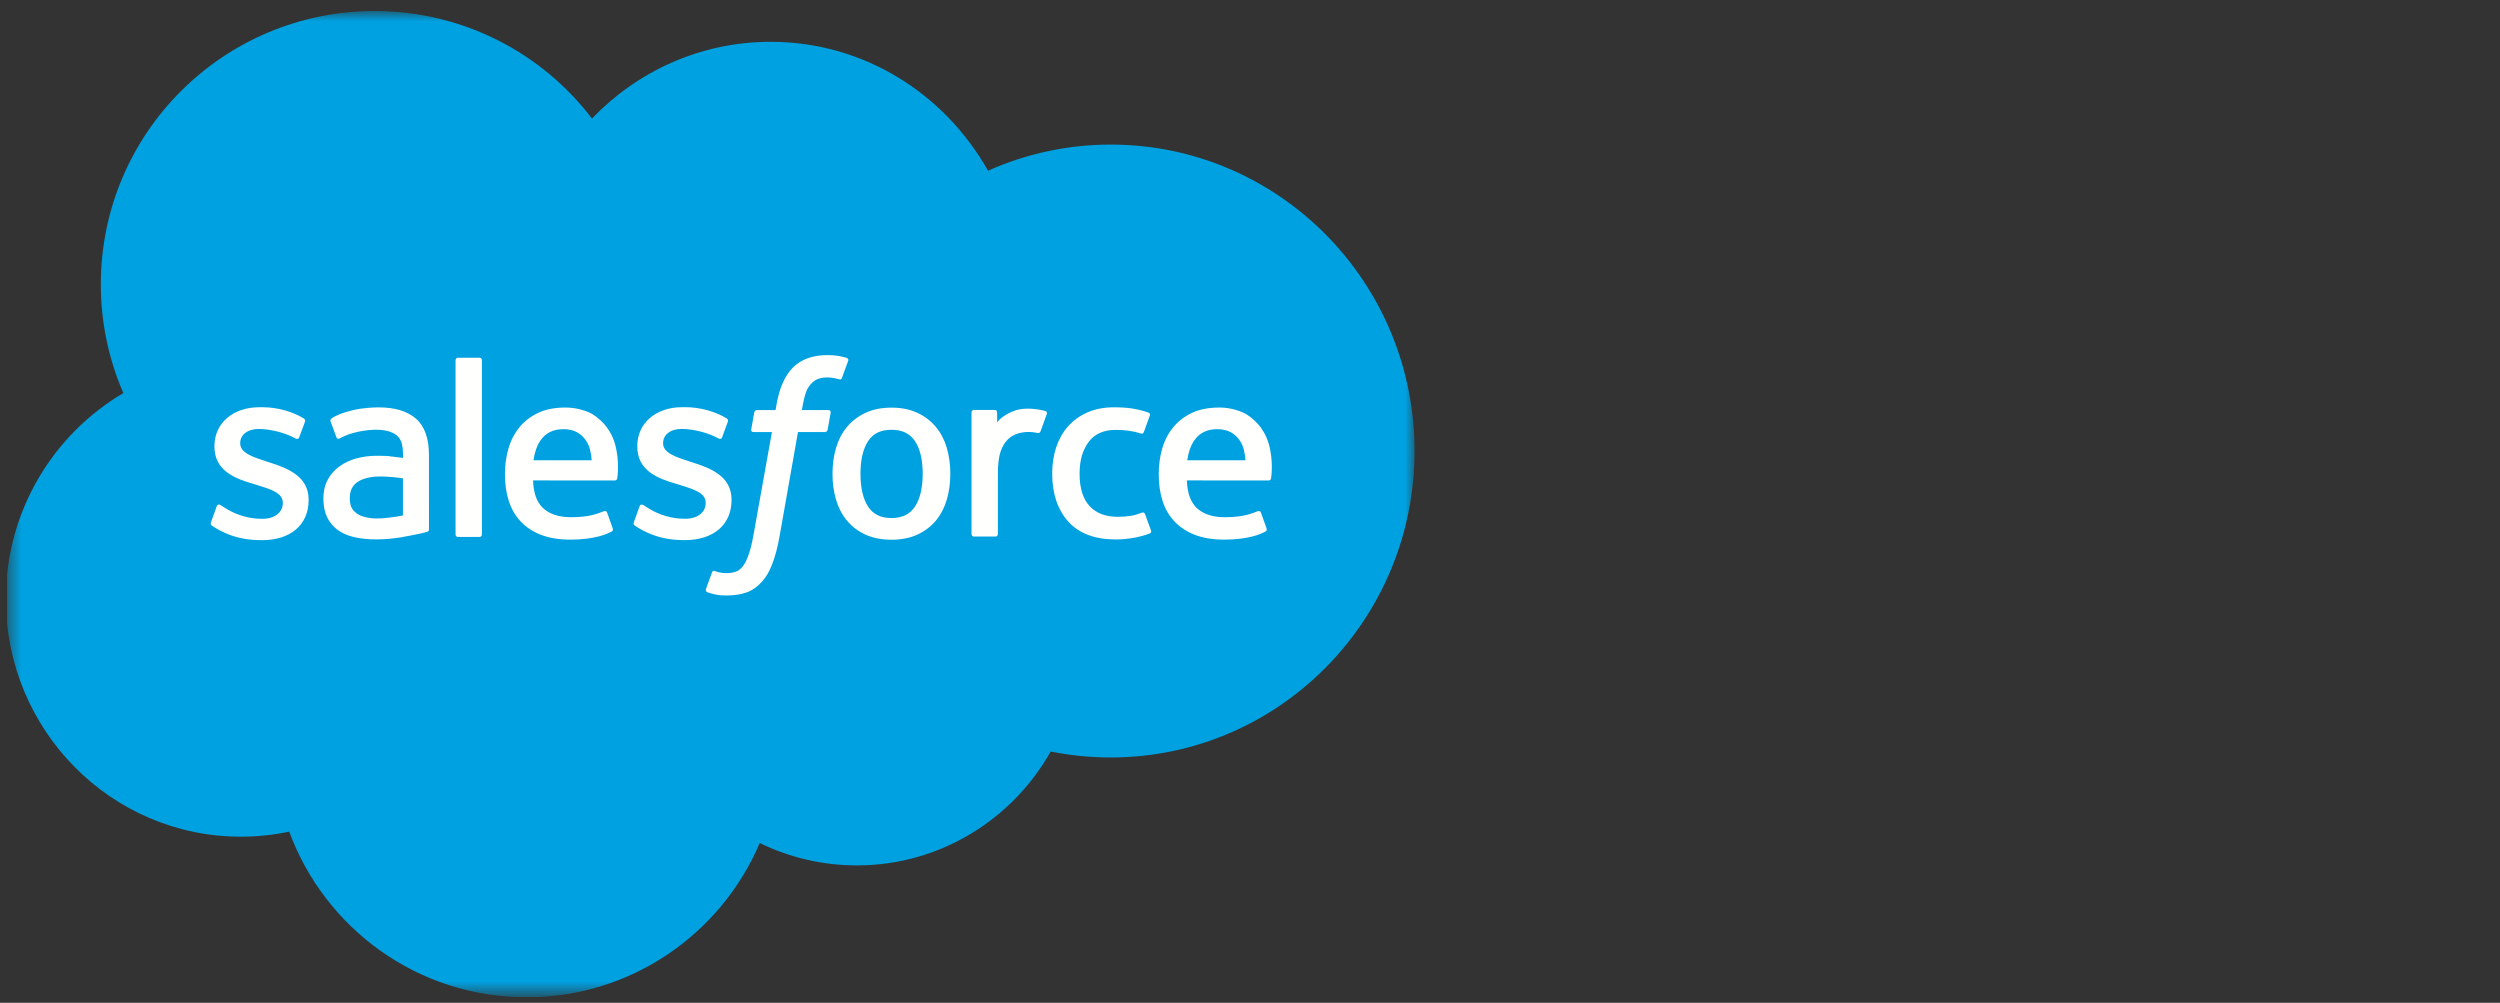
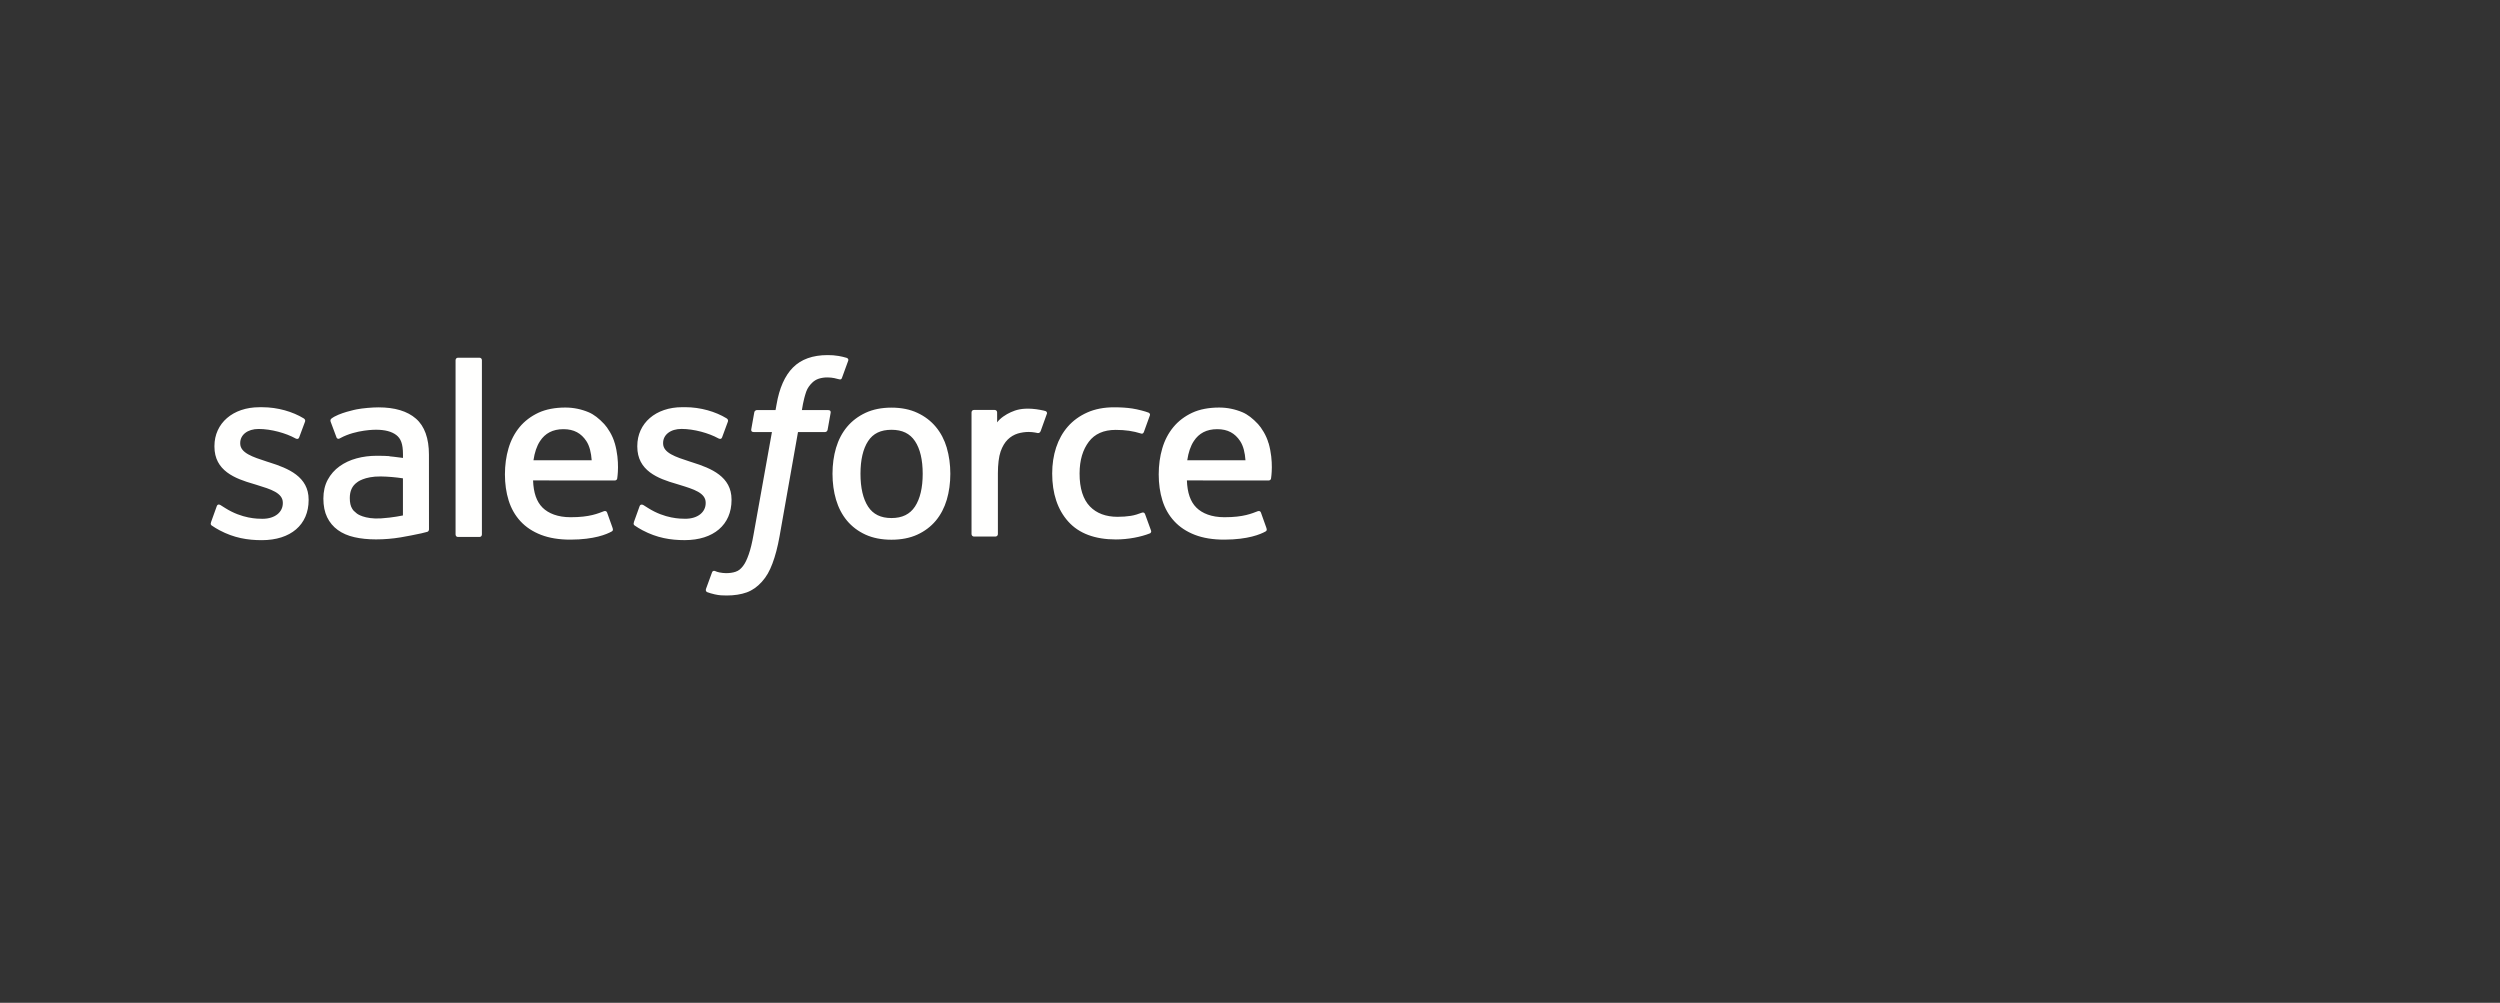
<svg xmlns="http://www.w3.org/2000/svg" width="177" height="71" viewBox="0 0 177 71" fill="none">
  <rect x="0" y="0" width="177" height="71" fill="#333333" stroke="none" />
  <g clip-path="url(#clip0_15089_62743)">
    <mask id="mask0_15089_62743" style="mask-type:luminance" maskUnits="userSpaceOnUse" x="0" y="0" width="101" height="71">
-       <path d="M0.523 0.766H100.209V70.399H0.523V0.766Z" fill="white" />
-     </mask>
+       </mask>
    <g mask="url(#mask0_15089_62743)">
-       <path fill-rule="evenodd" clip-rule="evenodd" d="M41.916 8.385C45.133 5.035 49.612 2.961 54.56 2.961C61.157 2.961 66.874 6.626 69.952 12.087C72.685 10.865 75.645 10.235 78.638 10.236C90.513 10.236 100.151 19.948 100.151 31.932C100.151 43.917 90.513 53.629 78.638 53.629C77.187 53.629 75.772 53.483 74.387 53.207C71.693 58.008 66.544 61.27 60.68 61.27C58.293 61.275 55.936 60.733 53.79 59.687C51.06 66.1 44.701 70.608 37.298 70.608C29.565 70.608 23.005 65.734 20.476 58.88C19.35 59.118 18.203 59.237 17.053 59.237C7.854 59.237 0.414 51.687 0.414 42.415C0.414 36.184 3.764 30.76 8.733 27.828C7.679 25.4 7.136 22.78 7.139 20.132C7.139 9.43 15.825 0.781 26.527 0.781C32.794 0.781 38.401 3.768 41.919 8.404" fill="#00A1E0" />
+       <path fill-rule="evenodd" clip-rule="evenodd" d="M41.916 8.385C45.133 5.035 49.612 2.961 54.56 2.961C61.157 2.961 66.874 6.626 69.952 12.087C72.685 10.865 75.645 10.235 78.638 10.236C100.151 43.917 90.513 53.629 78.638 53.629C77.187 53.629 75.772 53.483 74.387 53.207C71.693 58.008 66.544 61.27 60.68 61.27C58.293 61.275 55.936 60.733 53.79 59.687C51.06 66.1 44.701 70.608 37.298 70.608C29.565 70.608 23.005 65.734 20.476 58.88C19.35 59.118 18.203 59.237 17.053 59.237C7.854 59.237 0.414 51.687 0.414 42.415C0.414 36.184 3.764 30.76 8.733 27.828C7.679 25.4 7.136 22.78 7.139 20.132C7.139 9.43 15.825 0.781 26.527 0.781C32.794 0.781 38.401 3.768 41.919 8.404" fill="#00A1E0" />
    </g>
    <path fill-rule="evenodd" clip-rule="evenodd" d="M14.941 36.977C14.878 37.14 14.963 37.174 14.983 37.203C15.17 37.339 15.361 37.437 15.551 37.547C16.57 38.086 17.53 38.244 18.535 38.244C20.579 38.244 21.851 37.155 21.851 35.403V35.369C21.851 33.749 20.415 33.159 19.073 32.737L18.898 32.681C17.883 32.352 17.007 32.065 17.007 31.398V31.364C17.007 30.792 17.52 30.371 18.311 30.371C19.191 30.371 20.239 30.663 20.91 31.034C20.91 31.034 21.108 31.162 21.18 30.971C21.22 30.867 21.562 29.952 21.598 29.849C21.637 29.742 21.569 29.661 21.499 29.619C20.729 29.15 19.667 28.831 18.567 28.831L18.363 28.832C16.49 28.832 15.182 29.964 15.182 31.584V31.619C15.182 33.327 16.626 33.884 17.974 34.269L18.191 34.336C19.174 34.638 20.024 34.901 20.024 35.59V35.624C20.024 36.258 19.471 36.731 18.584 36.731C18.239 36.731 17.14 36.725 15.948 35.972C15.805 35.888 15.722 35.828 15.611 35.76C15.553 35.724 15.406 35.66 15.342 35.852L14.939 36.974M44.882 36.974C44.819 37.137 44.904 37.171 44.925 37.2C45.111 37.336 45.302 37.434 45.493 37.544C46.512 38.083 47.472 38.241 48.476 38.241C50.521 38.241 51.793 37.152 51.793 35.4V35.366C51.793 33.746 50.36 33.156 49.015 32.735L48.839 32.678C47.824 32.349 46.948 32.062 46.948 31.395V31.361C46.948 30.789 47.461 30.368 48.253 30.368C49.133 30.368 50.177 30.661 50.851 31.031C50.851 31.031 51.05 31.159 51.123 30.968C51.161 30.864 51.504 29.949 51.537 29.846C51.576 29.739 51.507 29.658 51.438 29.616C50.668 29.147 49.605 28.828 48.506 28.828L48.301 28.829C46.428 28.829 45.12 29.961 45.12 31.581V31.616C45.12 33.324 46.564 33.881 47.913 34.266L48.129 34.333C49.115 34.635 49.962 34.898 49.962 35.587V35.621C49.962 36.255 49.408 36.728 48.522 36.728C48.176 36.728 47.074 36.722 45.886 35.969C45.742 35.885 45.658 35.827 45.549 35.757C45.512 35.734 45.339 35.666 45.28 35.849L44.877 36.971M65.327 33.541C65.327 34.53 65.143 35.311 64.781 35.864C64.421 36.41 63.876 36.678 63.117 36.678C62.359 36.678 61.816 36.412 61.461 35.868C61.103 35.318 60.922 34.534 60.922 33.544C60.922 32.555 61.104 31.778 61.461 31.232C61.816 30.689 62.355 30.429 63.117 30.429C63.88 30.429 64.422 30.692 64.781 31.232C65.145 31.778 65.327 32.555 65.327 33.544M67.035 31.708C66.867 31.14 66.606 30.642 66.258 30.224C65.91 29.806 65.47 29.469 64.946 29.227C64.426 28.983 63.81 28.86 63.114 28.86C62.417 28.86 61.806 28.984 61.281 29.227C60.761 29.47 60.318 29.806 59.969 30.224C59.622 30.642 59.361 31.14 59.192 31.708C59.026 32.272 58.941 32.888 58.941 33.544C58.941 34.2 59.026 34.816 59.192 35.38C59.36 35.948 59.621 36.447 59.969 36.865C60.318 37.282 60.761 37.616 61.281 37.854C61.806 38.092 62.421 38.212 63.114 38.212C63.806 38.212 64.422 38.092 64.943 37.854C65.463 37.617 65.906 37.282 66.255 36.865C66.603 36.447 66.863 35.948 67.032 35.38C67.198 34.816 67.283 34.2 67.283 33.544C67.283 32.892 67.198 32.272 67.032 31.708M81.068 36.399C81.012 36.233 80.85 36.296 80.85 36.296C80.602 36.391 80.337 36.479 80.055 36.523C79.77 36.567 79.454 36.59 79.12 36.59C78.296 36.59 77.636 36.344 77.167 35.857C76.694 35.369 76.43 34.585 76.434 33.522C76.437 32.555 76.67 31.829 77.09 31.272C77.504 30.722 78.142 30.436 78.985 30.436C79.688 30.436 80.227 30.518 80.792 30.695C80.792 30.695 80.925 30.753 80.99 30.577C81.139 30.163 81.25 29.866 81.411 29.411C81.456 29.281 81.345 29.226 81.304 29.21C81.083 29.124 80.56 28.982 80.165 28.922C79.794 28.866 79.366 28.837 78.882 28.837C78.163 28.837 77.526 28.959 76.98 29.203C76.434 29.446 75.972 29.782 75.605 30.2C75.239 30.617 74.96 31.116 74.773 31.684C74.588 32.248 74.495 32.868 74.495 33.524C74.495 34.938 74.876 36.085 75.631 36.925C76.386 37.768 77.522 38.193 79.003 38.193C79.879 38.193 80.777 38.016 81.422 37.76C81.422 37.76 81.545 37.701 81.491 37.557L81.07 36.399M84.057 32.588C84.138 32.038 84.289 31.58 84.526 31.224C84.88 30.682 85.42 30.385 86.179 30.385C86.937 30.385 87.439 30.683 87.799 31.224C88.037 31.582 88.141 32.056 88.18 32.588L84.038 32.587L84.057 32.588ZM89.811 31.378C89.665 30.832 89.305 30.279 89.07 30.026C88.696 29.626 88.334 29.344 87.971 29.19C87.447 28.968 86.883 28.853 86.314 28.854C85.592 28.854 84.936 28.976 84.405 29.224C83.873 29.474 83.426 29.814 83.075 30.239C82.723 30.665 82.459 31.167 82.29 31.742C82.122 32.31 82.037 32.933 82.037 33.586C82.037 34.253 82.125 34.872 82.299 35.433C82.474 35.997 82.757 36.492 83.138 36.902C83.519 37.316 84.006 37.639 84.593 37.866C85.176 38.092 85.883 38.209 86.693 38.206C88.364 38.2 89.244 37.828 89.603 37.627C89.667 37.591 89.727 37.529 89.652 37.35L89.274 36.291C89.216 36.133 89.057 36.191 89.057 36.191C88.643 36.345 88.056 36.623 86.682 36.619C85.784 36.618 85.121 36.353 84.703 35.938C84.278 35.513 84.065 34.893 84.032 34.014L89.823 34.018C89.823 34.018 89.975 34.017 89.991 33.868C89.997 33.806 90.189 32.68 89.818 31.379L89.811 31.378ZM37.769 32.588C37.85 32.038 38.001 31.58 38.238 31.224C38.593 30.682 39.132 30.385 39.891 30.385C40.649 30.385 41.151 30.683 41.511 31.224C41.748 31.582 41.852 32.056 41.892 32.588L37.75 32.587L37.769 32.588ZM43.523 31.378C43.377 30.832 43.017 30.279 42.782 30.026C42.408 29.626 42.046 29.344 41.683 29.19C41.159 28.968 40.596 28.853 40.026 28.854C39.304 28.854 38.648 28.976 38.117 29.224C37.586 29.474 37.138 29.814 36.786 30.239C36.436 30.665 36.171 31.167 36.002 31.742C35.834 32.31 35.749 32.933 35.749 33.586C35.749 34.253 35.837 34.872 36.012 35.433C36.187 35.997 36.47 36.492 36.847 36.902C37.228 37.316 37.716 37.639 38.302 37.866C38.885 38.092 39.589 38.209 40.402 38.206C42.074 38.2 42.953 37.828 43.312 37.627C43.376 37.591 43.437 37.529 43.361 37.35L42.983 36.291C42.925 36.133 42.765 36.191 42.765 36.191C42.351 36.345 41.765 36.623 40.391 36.619C39.496 36.618 38.829 36.353 38.411 35.938C37.986 35.513 37.774 34.893 37.741 34.014L43.531 34.018C43.531 34.018 43.684 34.017 43.7 33.868C43.706 33.806 43.898 32.68 43.527 31.379L43.523 31.378ZM25.271 36.362C25.044 36.181 25.013 36.137 24.938 36.019C24.823 35.842 24.765 35.591 24.765 35.268C24.765 34.762 24.933 34.396 25.281 34.15C25.277 34.151 25.78 33.718 26.96 33.733C27.485 33.742 28.009 33.787 28.528 33.866V36.494H28.529C28.529 36.494 27.796 36.652 26.968 36.702C25.791 36.773 25.271 36.363 25.275 36.364L25.271 36.362ZM27.573 32.294C27.338 32.277 27.034 32.269 26.671 32.269C26.177 32.269 25.696 32.33 25.249 32.451C24.799 32.573 24.392 32.761 24.044 33.012C23.694 33.261 23.407 33.587 23.204 33.965C22.999 34.346 22.895 34.793 22.895 35.299C22.895 35.812 22.984 36.255 23.16 36.618C23.332 36.978 23.592 37.289 23.915 37.523C24.236 37.757 24.633 37.93 25.091 38.033C25.546 38.137 26.059 38.189 26.623 38.189C27.217 38.189 27.807 38.139 28.379 38.043C28.866 37.959 29.351 37.864 29.834 37.76C30.027 37.716 30.241 37.657 30.241 37.657C30.384 37.621 30.372 37.468 30.372 37.468L30.369 32.191C30.369 31.033 30.06 30.171 29.449 29.64C28.841 29.108 27.95 28.841 26.796 28.841C26.363 28.841 25.663 28.9 25.246 28.983C25.246 28.983 23.985 29.228 23.465 29.636C23.465 29.636 23.35 29.706 23.413 29.866L23.823 30.965C23.874 31.108 24.013 31.059 24.013 31.059C24.013 31.059 24.056 31.042 24.108 31.011C25.218 30.407 26.625 30.425 26.625 30.425C27.248 30.425 27.732 30.551 28.055 30.799C28.37 31.041 28.531 31.407 28.531 32.177V32.421C28.037 32.349 27.578 32.308 27.578 32.308L27.573 32.294ZM74.117 29.315C74.126 29.296 74.13 29.275 74.13 29.254C74.13 29.233 74.126 29.212 74.118 29.192C74.11 29.173 74.098 29.155 74.083 29.141C74.068 29.126 74.05 29.114 74.031 29.107C73.932 29.069 73.441 28.966 73.063 28.942C72.337 28.897 71.934 29.019 71.571 29.182C71.213 29.343 70.816 29.603 70.597 29.904L70.596 29.2C70.596 29.103 70.527 29.025 70.43 29.025H68.949C68.853 29.025 68.784 29.103 68.784 29.2V37.813C68.784 37.859 68.802 37.904 68.835 37.937C68.868 37.97 68.912 37.988 68.959 37.988H70.476C70.523 37.988 70.567 37.97 70.6 37.937C70.633 37.904 70.651 37.859 70.651 37.813V33.488C70.651 32.909 70.715 32.334 70.842 31.971C70.968 31.612 71.138 31.326 71.348 31.12C71.549 30.922 71.794 30.775 72.063 30.692C72.316 30.619 72.577 30.582 72.84 30.582C73.142 30.582 73.474 30.66 73.474 30.66C73.585 30.673 73.647 30.605 73.685 30.504C73.784 30.24 74.066 29.449 74.121 29.291" fill="#FFFFFE" />
    <path fill-rule="evenodd" clip-rule="evenodd" d="M59.947 25.337C59.759 25.281 59.568 25.235 59.375 25.202C59.116 25.158 58.853 25.138 58.59 25.141C57.544 25.141 56.72 25.436 56.141 26.02C55.566 26.599 55.175 27.481 54.979 28.642L54.909 29.033H53.596C53.596 29.033 53.436 29.027 53.402 29.202L53.187 30.404C53.172 30.519 53.221 30.591 53.375 30.59H54.653L53.356 37.825C53.255 38.408 53.139 38.888 53.01 39.251C52.883 39.609 52.76 39.878 52.607 40.073C52.459 40.262 52.319 40.401 52.078 40.481C51.879 40.549 51.649 40.579 51.398 40.579C51.258 40.579 51.071 40.556 50.934 40.528C50.797 40.501 50.725 40.471 50.622 40.427C50.622 40.427 50.472 40.37 50.413 40.52C50.365 40.643 50.025 41.58 49.984 41.695C49.943 41.81 50.001 41.9 50.074 41.926C50.243 41.987 50.37 42.026 50.602 42.08C50.923 42.156 51.195 42.161 51.449 42.161C51.981 42.161 52.466 42.086 52.868 41.941C53.272 41.795 53.624 41.54 53.936 41.195C54.273 40.823 54.485 40.434 54.687 39.902C54.888 39.375 55.059 38.722 55.195 37.96L56.498 30.59H58.402C58.402 30.59 58.562 30.596 58.596 30.422L58.811 29.22C58.826 29.105 58.777 29.033 58.623 29.033H56.774C56.784 28.992 56.867 28.341 57.08 27.729C57.17 27.468 57.341 27.257 57.485 27.113C57.62 26.975 57.786 26.871 57.969 26.811C58.17 26.749 58.379 26.719 58.59 26.722C58.764 26.722 58.934 26.743 59.065 26.77C59.244 26.808 59.313 26.828 59.36 26.842C59.549 26.9 59.574 26.844 59.611 26.753L60.053 25.539C60.099 25.408 59.988 25.354 59.947 25.337ZM34.119 37.841C34.119 37.938 34.05 38.017 33.953 38.017H32.42C32.323 38.017 32.254 37.938 32.254 37.841V25.502C32.254 25.405 32.323 25.327 32.42 25.327H33.953C34.05 25.327 34.119 25.405 34.119 25.502V37.841Z" fill="#FFFFFE" />
  </g>
  <defs>
    <clipPath id="clip0_15089_62743">
      <rect width="100.052" height="70" fill="white" transform="translate(0.5 0.586)" />
    </clipPath>
  </defs>
</svg>